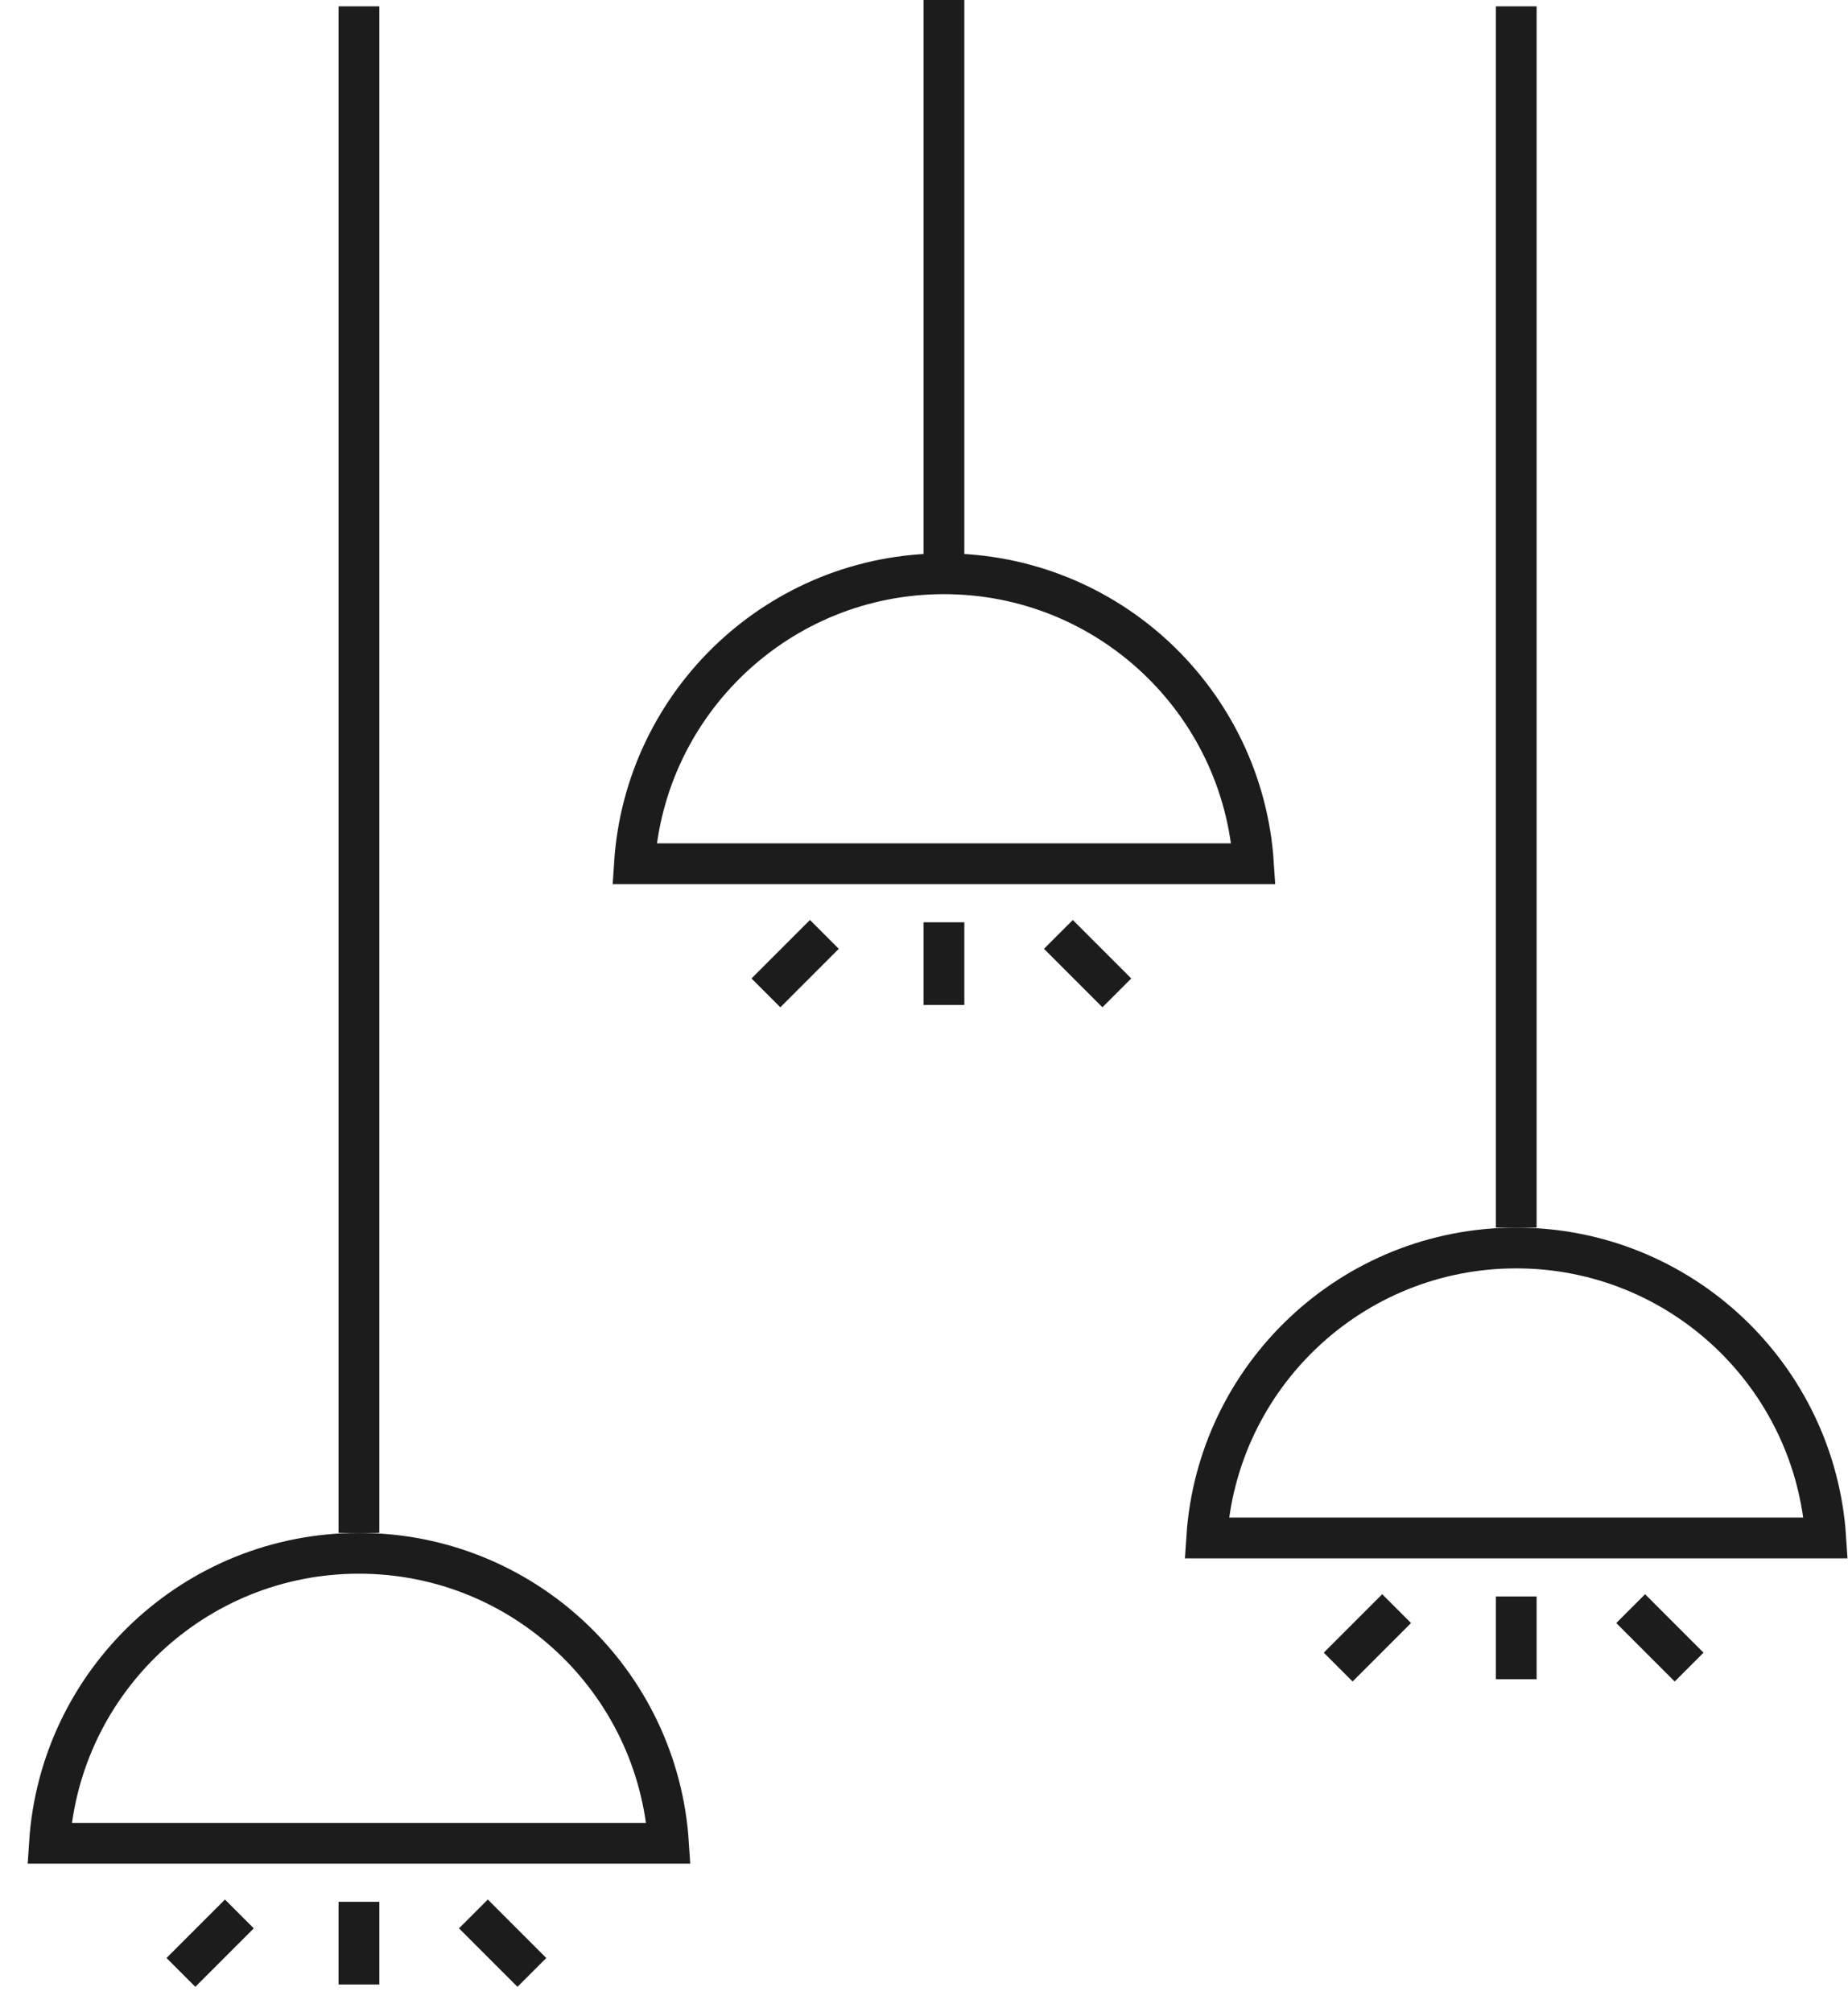
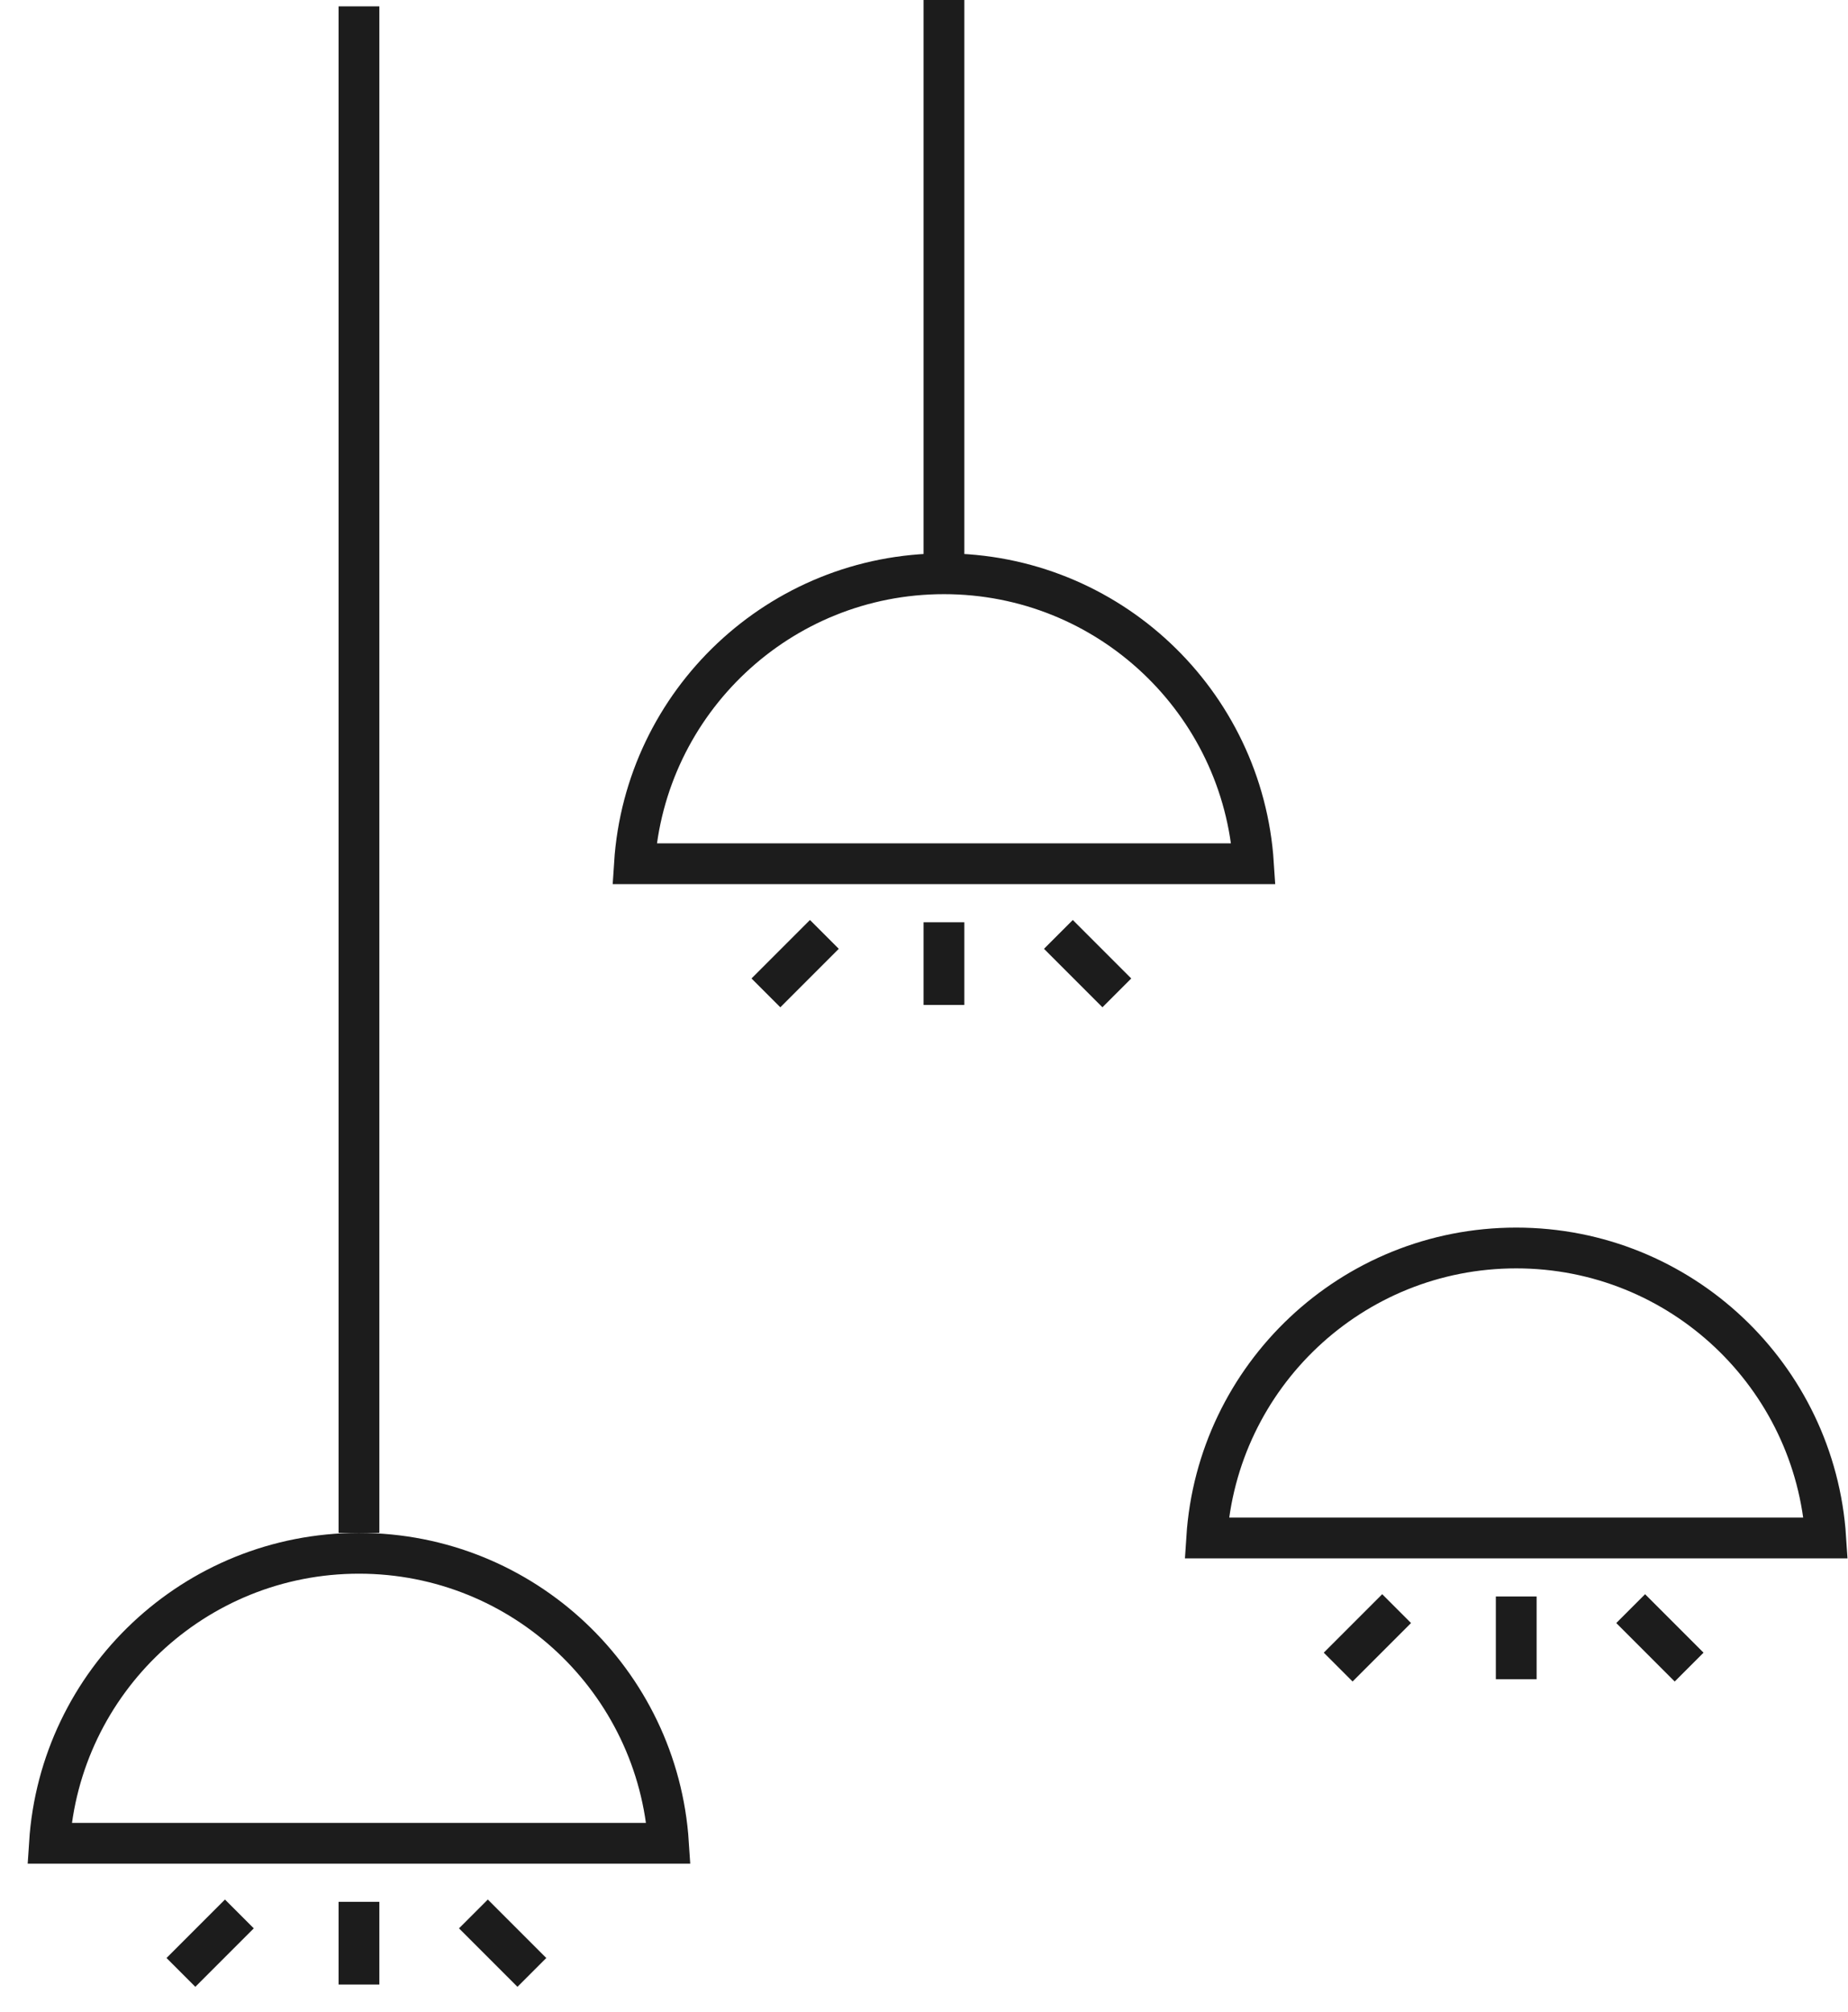
<svg xmlns="http://www.w3.org/2000/svg" width="68" height="74" viewBox="0 0 68 74" fill="none">
  <g id="Frame 125">
    <g id="Group 206">
      <path id="Vector 103" d="M34.734 0V20.59" stroke="#1C1C1C" stroke-width="1.5" />
-       <path id="Vector 104" d="M55.792 0.234V45.157" stroke="#1C1C1C" stroke-width="1.5" />
      <path id="Vector 105" d="M13.209 0.234V56.388" stroke="#1C1C1C" stroke-width="1.5" />
      <path id="Ellipse 15" d="M34.734 21.106C40.788 21.106 45.737 25.817 46.123 31.773H23.345C23.731 25.817 28.681 21.106 34.734 21.106Z" stroke="#1C1C1C" stroke-width="1.5" />
-       <path id="Ellipse 17" d="M13.209 57.138C19.262 57.138 24.212 61.849 24.598 67.805H1.819C2.205 61.849 7.156 57.138 13.209 57.138Z" stroke="#1C1C1C" stroke-width="1.5" />
+       <path id="Ellipse 17" d="M13.209 57.138C19.262 57.138 24.212 61.849 24.598 67.805H1.819C2.205 61.849 7.156 57.138 13.209 57.138" stroke="#1C1C1C" stroke-width="1.5" />
      <path id="Ellipse 16" d="M55.792 45.907C61.845 45.907 66.794 50.619 67.181 56.574H44.402C44.788 50.618 49.739 45.907 55.792 45.907Z" stroke="#1C1C1C" stroke-width="1.5" />
      <g id="Group 203">
        <path id="Vector 106" d="M13.209 69.959V73" stroke="#1C1C1C" stroke-width="1.5" />
        <path id="Vector 107" d="M17.42 70.404L19.571 72.555" stroke="#1C1C1C" stroke-width="1.5" />
        <path id="Vector 108" d="M8.808 70.404L6.657 72.555" stroke="#1C1C1C" stroke-width="1.5" />
      </g>
      <g id="Group 204">
        <path id="Vector 106_2" d="M55.792 58.727V61.769" stroke="#1C1C1C" stroke-width="1.5" />
        <path id="Vector 107_2" d="M60.003 59.173L62.154 61.324" stroke="#1C1C1C" stroke-width="1.5" />
        <path id="Vector 108_2" d="M51.391 59.173L49.24 61.324" stroke="#1C1C1C" stroke-width="1.5" />
      </g>
      <g id="Group 205">
        <path id="Vector 106_3" d="M34.734 33.926V36.968" stroke="#1C1C1C" stroke-width="1.5" />
        <path id="Vector 107_3" d="M38.945 34.372L41.096 36.523" stroke="#1C1C1C" stroke-width="1.5" />
        <path id="Vector 108_3" d="M30.334 34.372L28.183 36.523" stroke="#1C1C1C" stroke-width="1.5" />
      </g>
    </g>
  </g>
</svg>